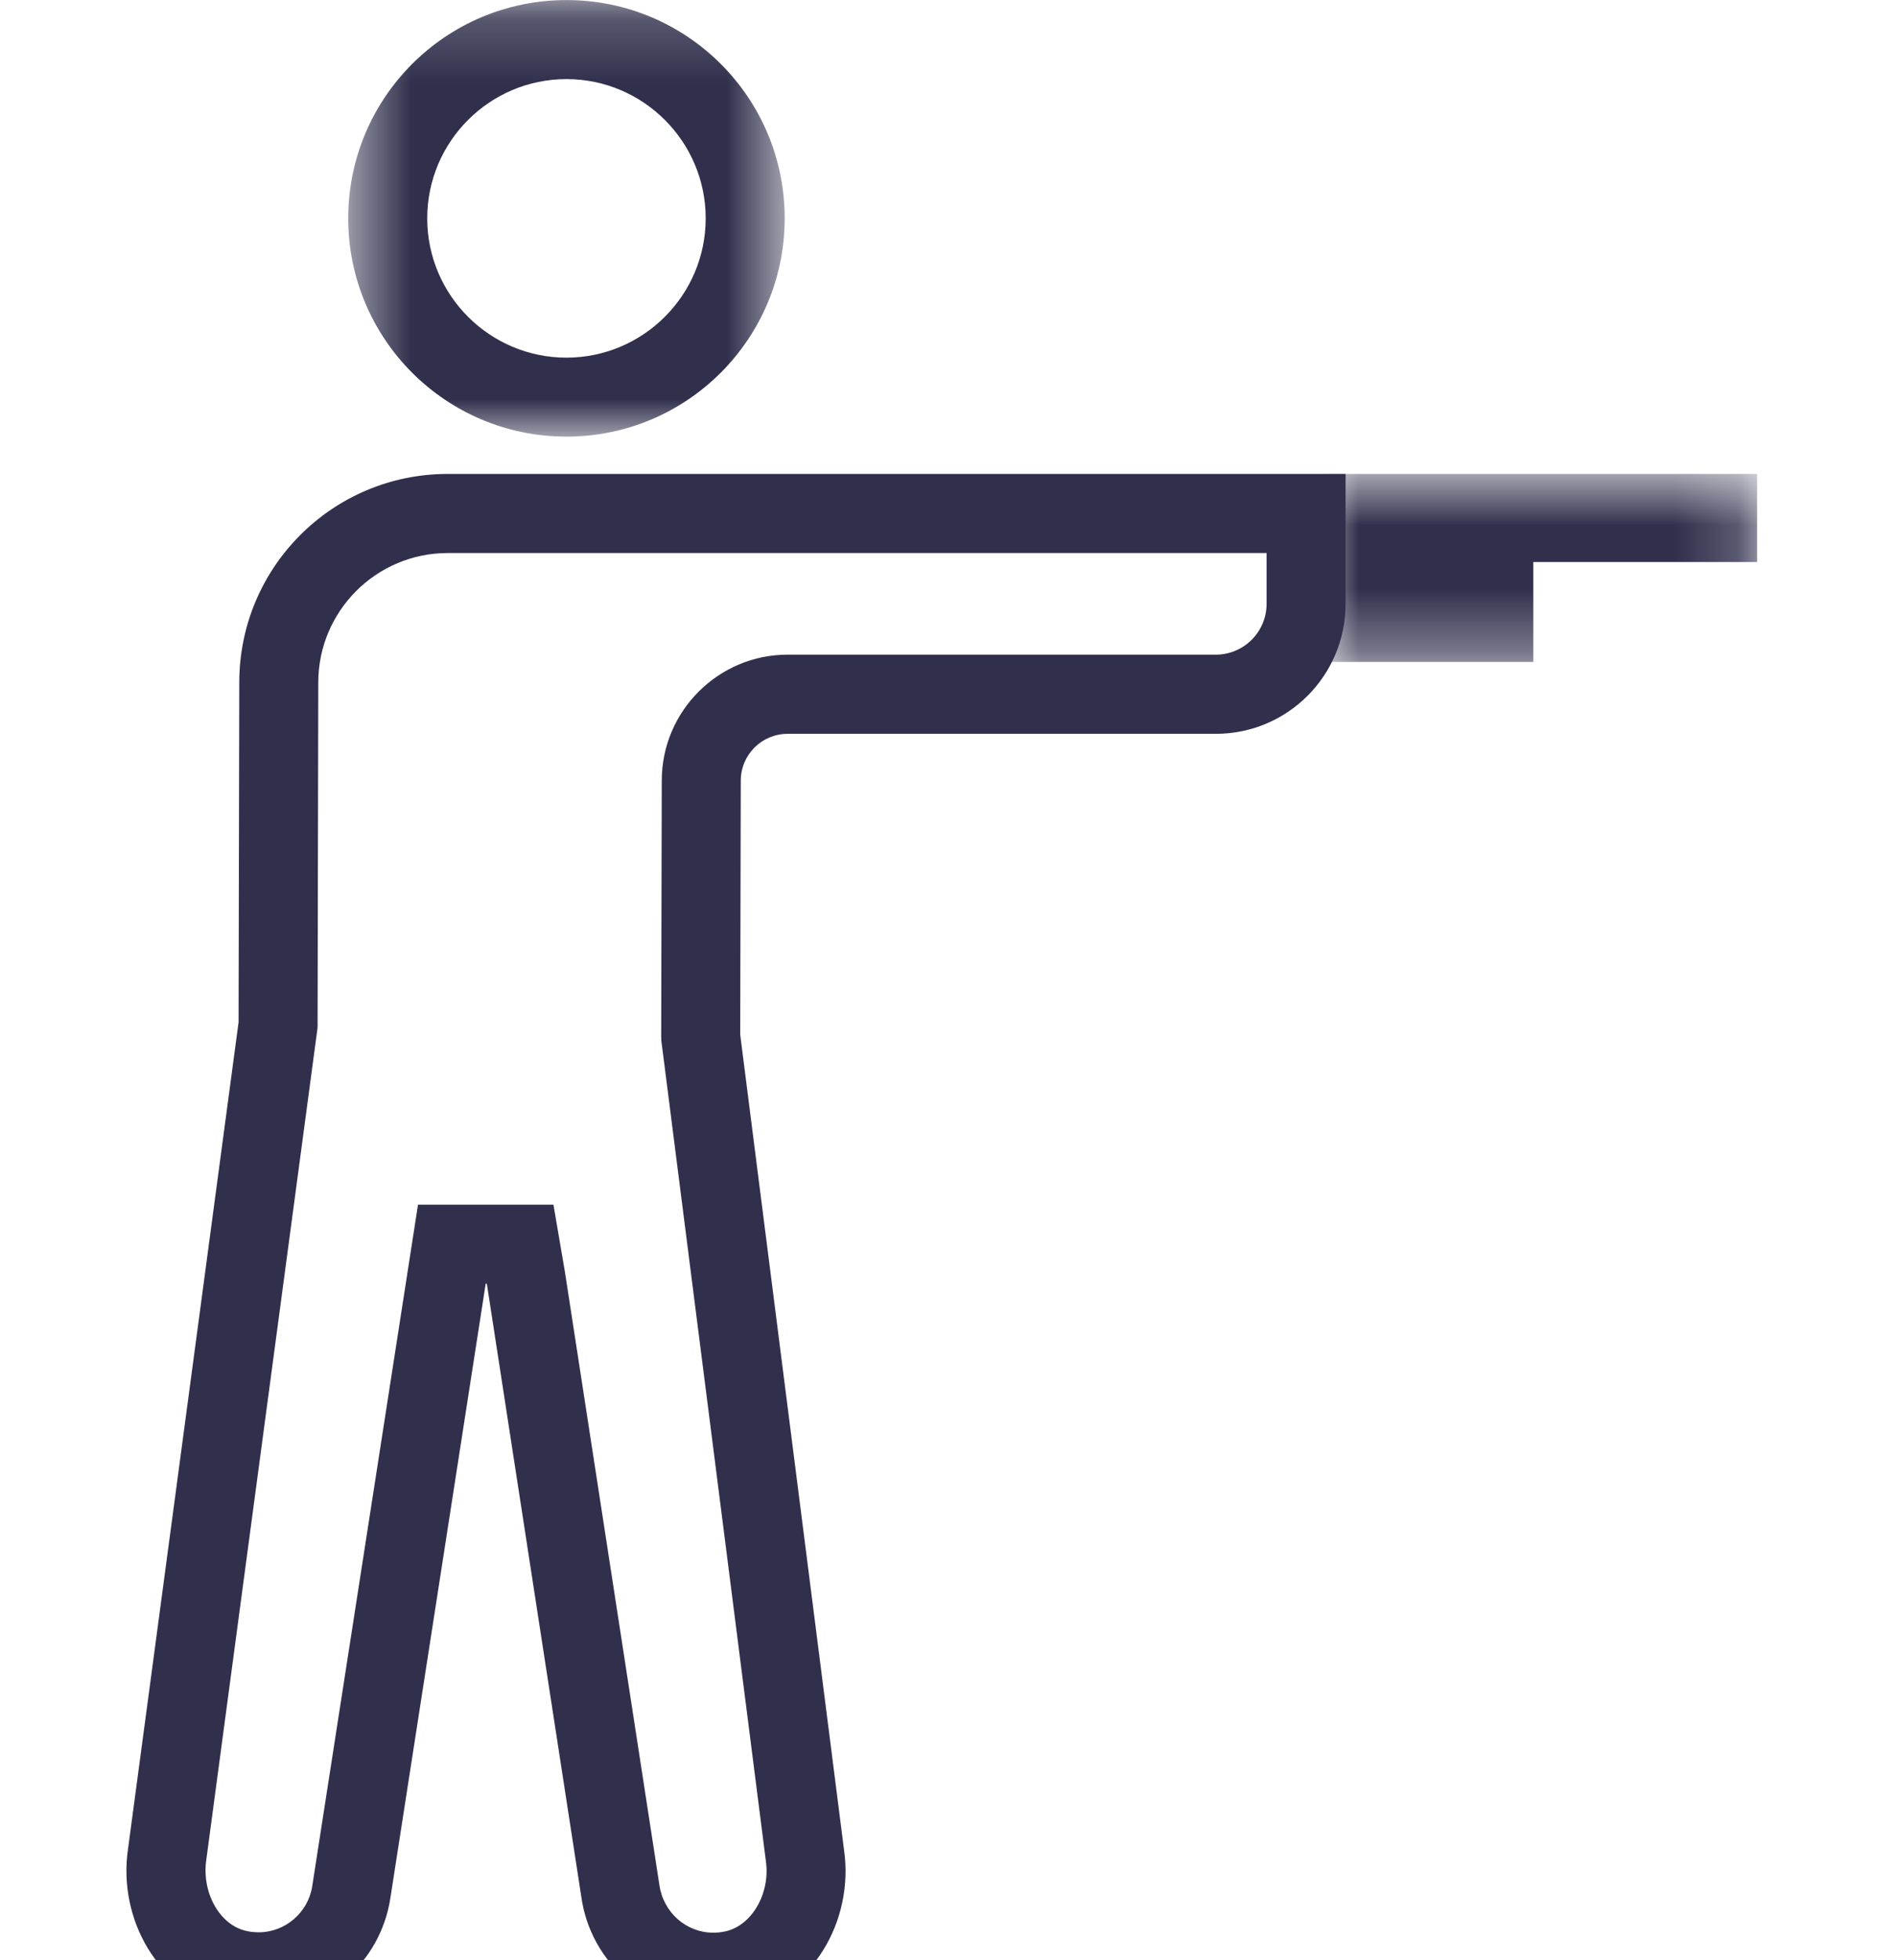
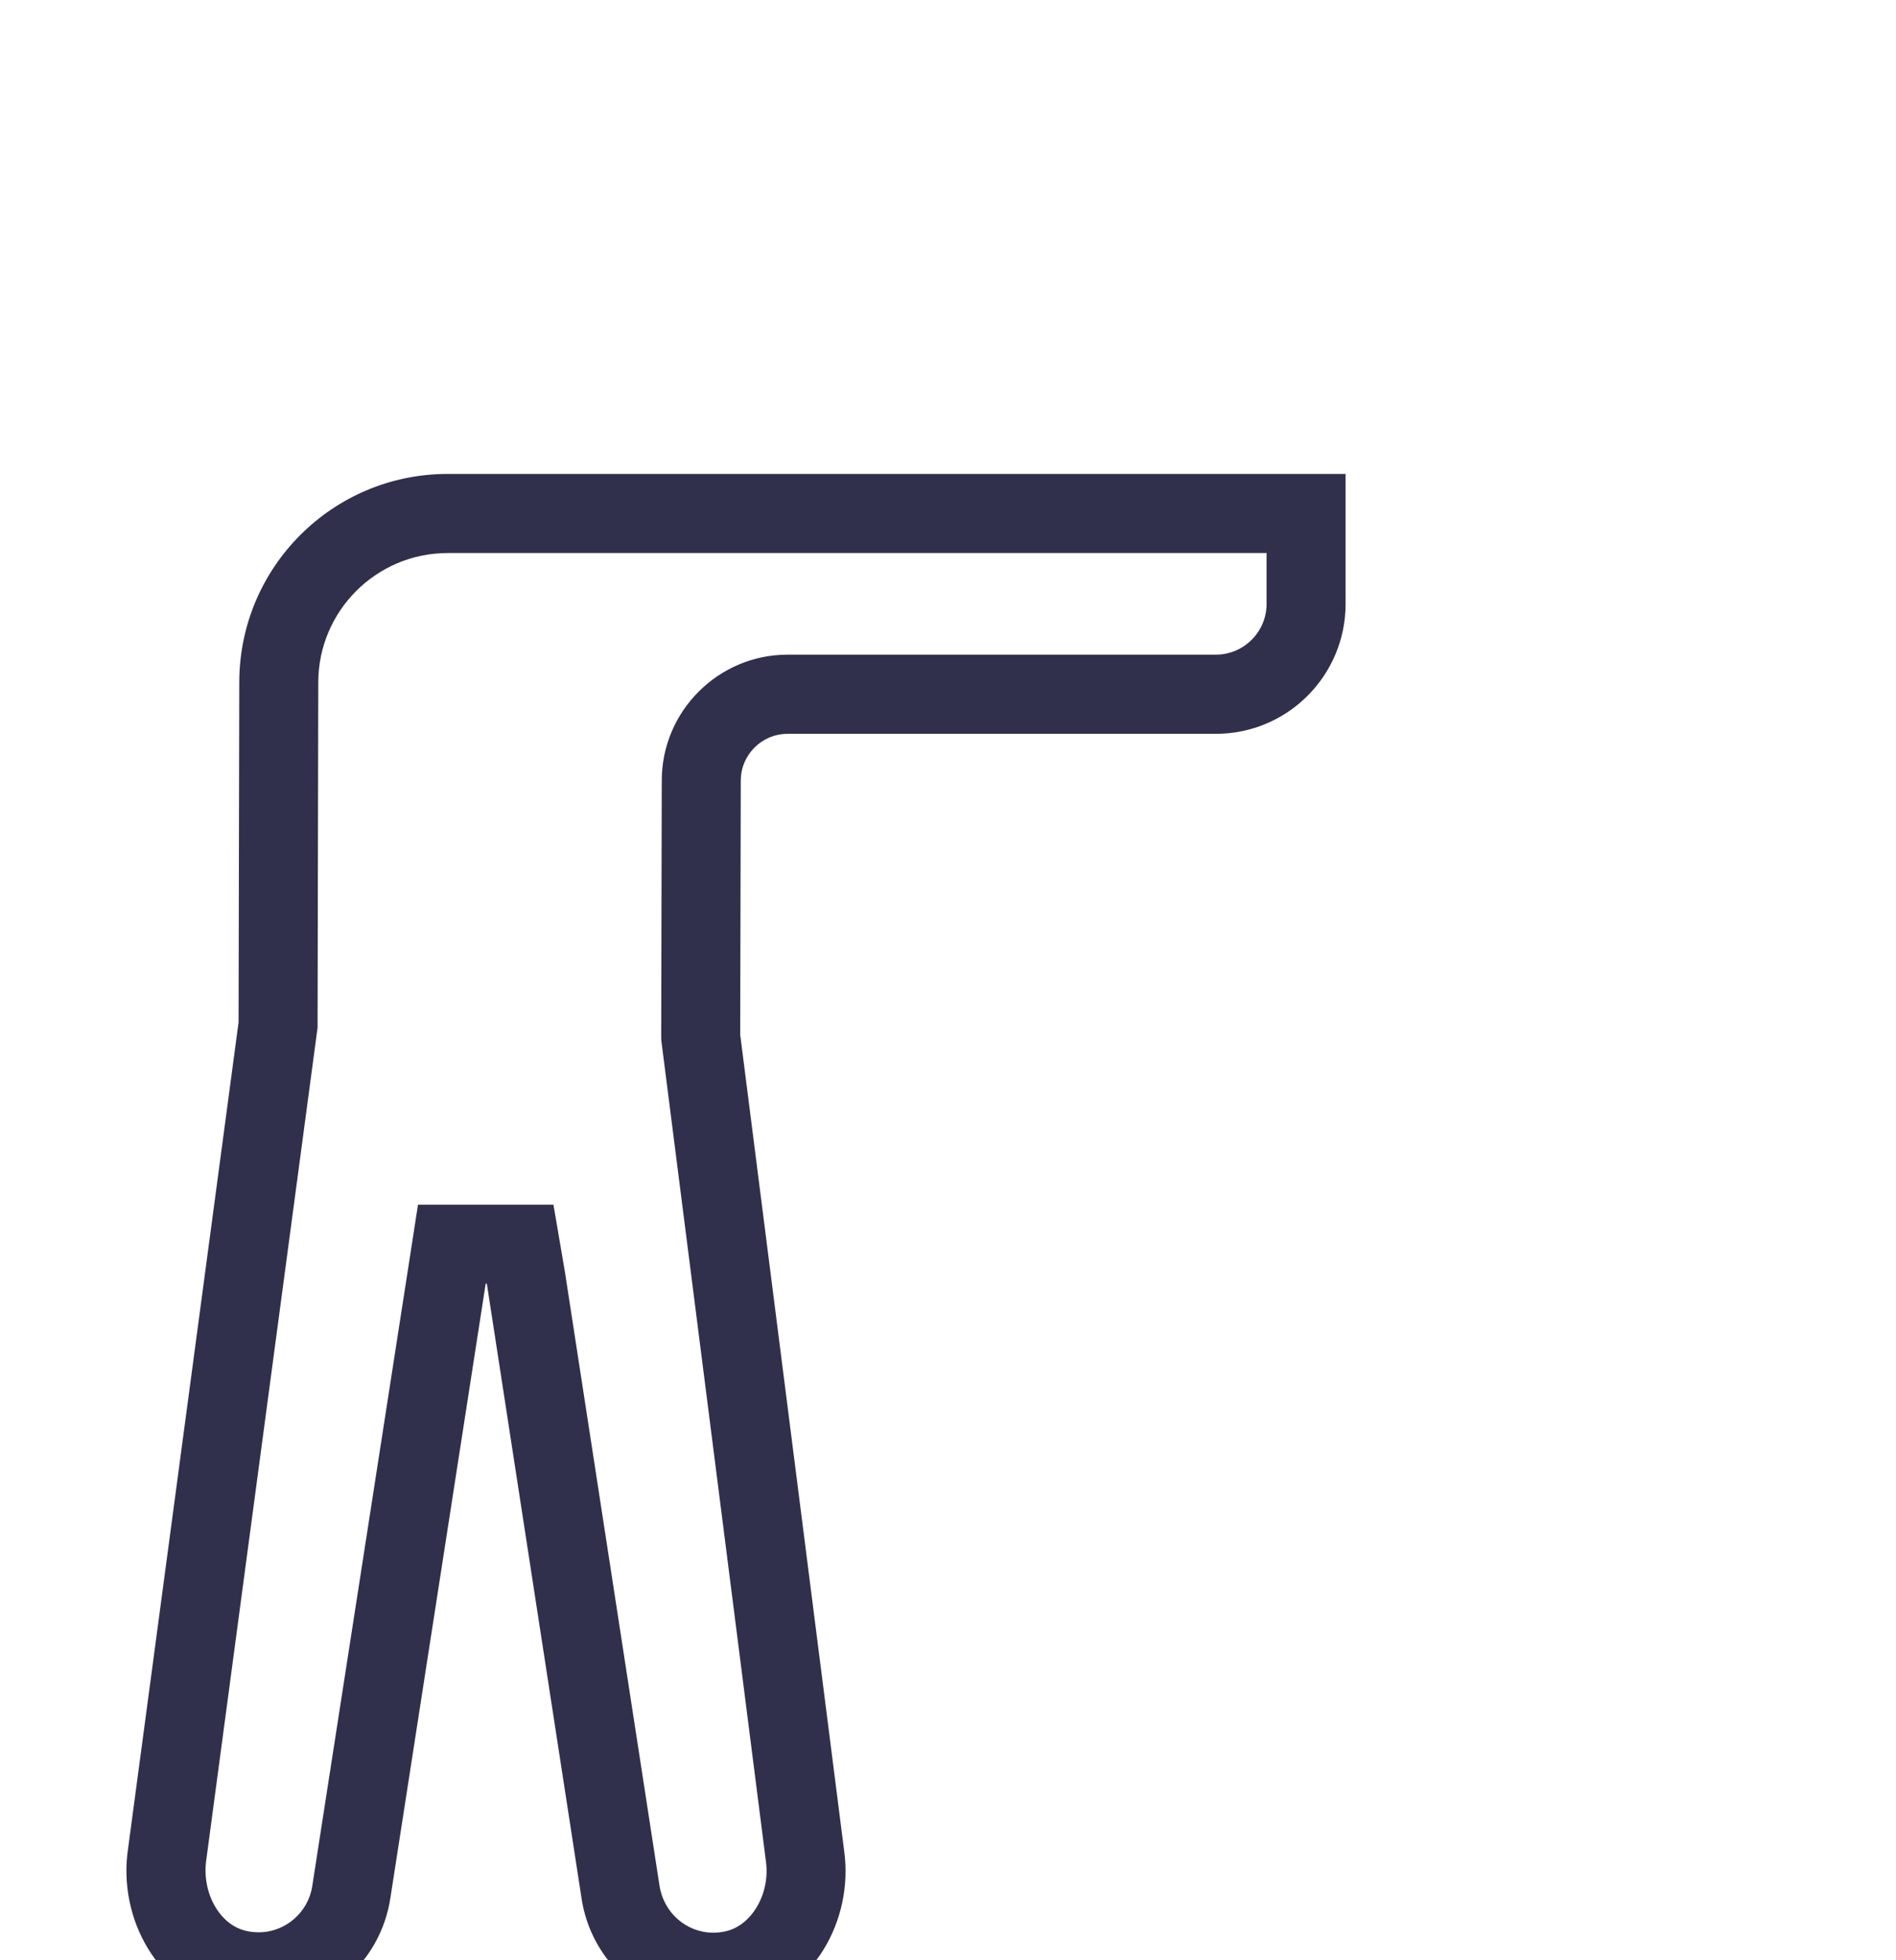
<svg xmlns="http://www.w3.org/2000/svg" xmlns:xlink="http://www.w3.org/1999/xlink" width="30" height="31" viewBox="0 0 30 31">
  <defs>
    <path id="prefix__a" d="M0.51 0.186L7.416 0.186 7.416 7.091 0.51 7.091z" />
-     <path id="prefix__c" d="M0.941 0.681L7.802 0.681 7.802 3.654 0.941 3.654z" />
  </defs>
  <g fill="none" fill-rule="evenodd">
    <g transform="translate(2 -1) translate(3 .815)">
      <mask id="prefix__b" fill="#fff">
        <use xlink:href="#prefix__a" />
      </mask>
-       <path fill="#30304D" d="M3.963.186C2.056.186.51 1.73.51 3.638S2.056 7.09 3.963 7.09c1.907 0 3.453-1.546 3.453-3.453C7.416 1.73 5.87.186 3.963.186m0 1.25c1.214 0 2.203.988 2.203 2.202 0 1.215-.99 2.203-2.203 2.203-1.215 0-2.203-.988-2.203-2.203 0-1.214.988-2.202 2.203-2.202" mask="url(#prefix__b)" />
    </g>
    <path fill="#30304D" d="M19.291 8.495H5.083c-1.821 0-3.297 1.476-3.297 3.297l-.011 5.368v.006L.026 30.238c-.165 1.11.478 2.25 1.568 2.51.168.041.335.06.5.06 1.028 0 1.928-.752 2.084-1.799L5.685 21.3h.018l1.495 9.697c.148 1.055 1.052 1.817 2.087 1.817.159 0 .32-.017.483-.055 1.091-.25 1.744-1.387 1.588-2.496L9.713 17.37l-.001-.005.009-4.02c.001-.41.333-.74.741-.74h6.775c1.135 0 2.054-.92 2.054-2.055V8.495zm-1.25 1.25v.804c0 .443-.36.804-.804.804h-6.775c-1.095 0-1.989.892-1.991 1.987l-.009 4.024v.041l.001.002v.042l.01.078 1.646 12.91c.07.503-.219 1.008-.632 1.104-.068.016-.135.023-.202.023-.425 0-.79-.318-.852-.757L6.938 21.11l-.181-1.059H4.614l-.164 1.057-1.509 9.717c-.062.418-.426.733-.847.733-.069 0-.139-.007-.21-.025-.412-.099-.697-.606-.619-1.128l1.749-13.072.011-.083v-.087l.011-5.37c0-1.129.918-2.047 2.047-2.047h12.958z" transform="translate(2 -1)" />
    <g transform="translate(2 -1) translate(18 7.814)">
      <mask id="prefix__d" fill="#fff">
        <use xlink:href="#prefix__c" />
      </mask>
-       <path fill="#30304D" d="M7.802 0.681L7.802 2.074 4.261 2.074 4.261 3.654 0.941 3.654 0.941 2.074 0.941 0.681z" mask="url(#prefix__d)" />
    </g>
  </g>
</svg>